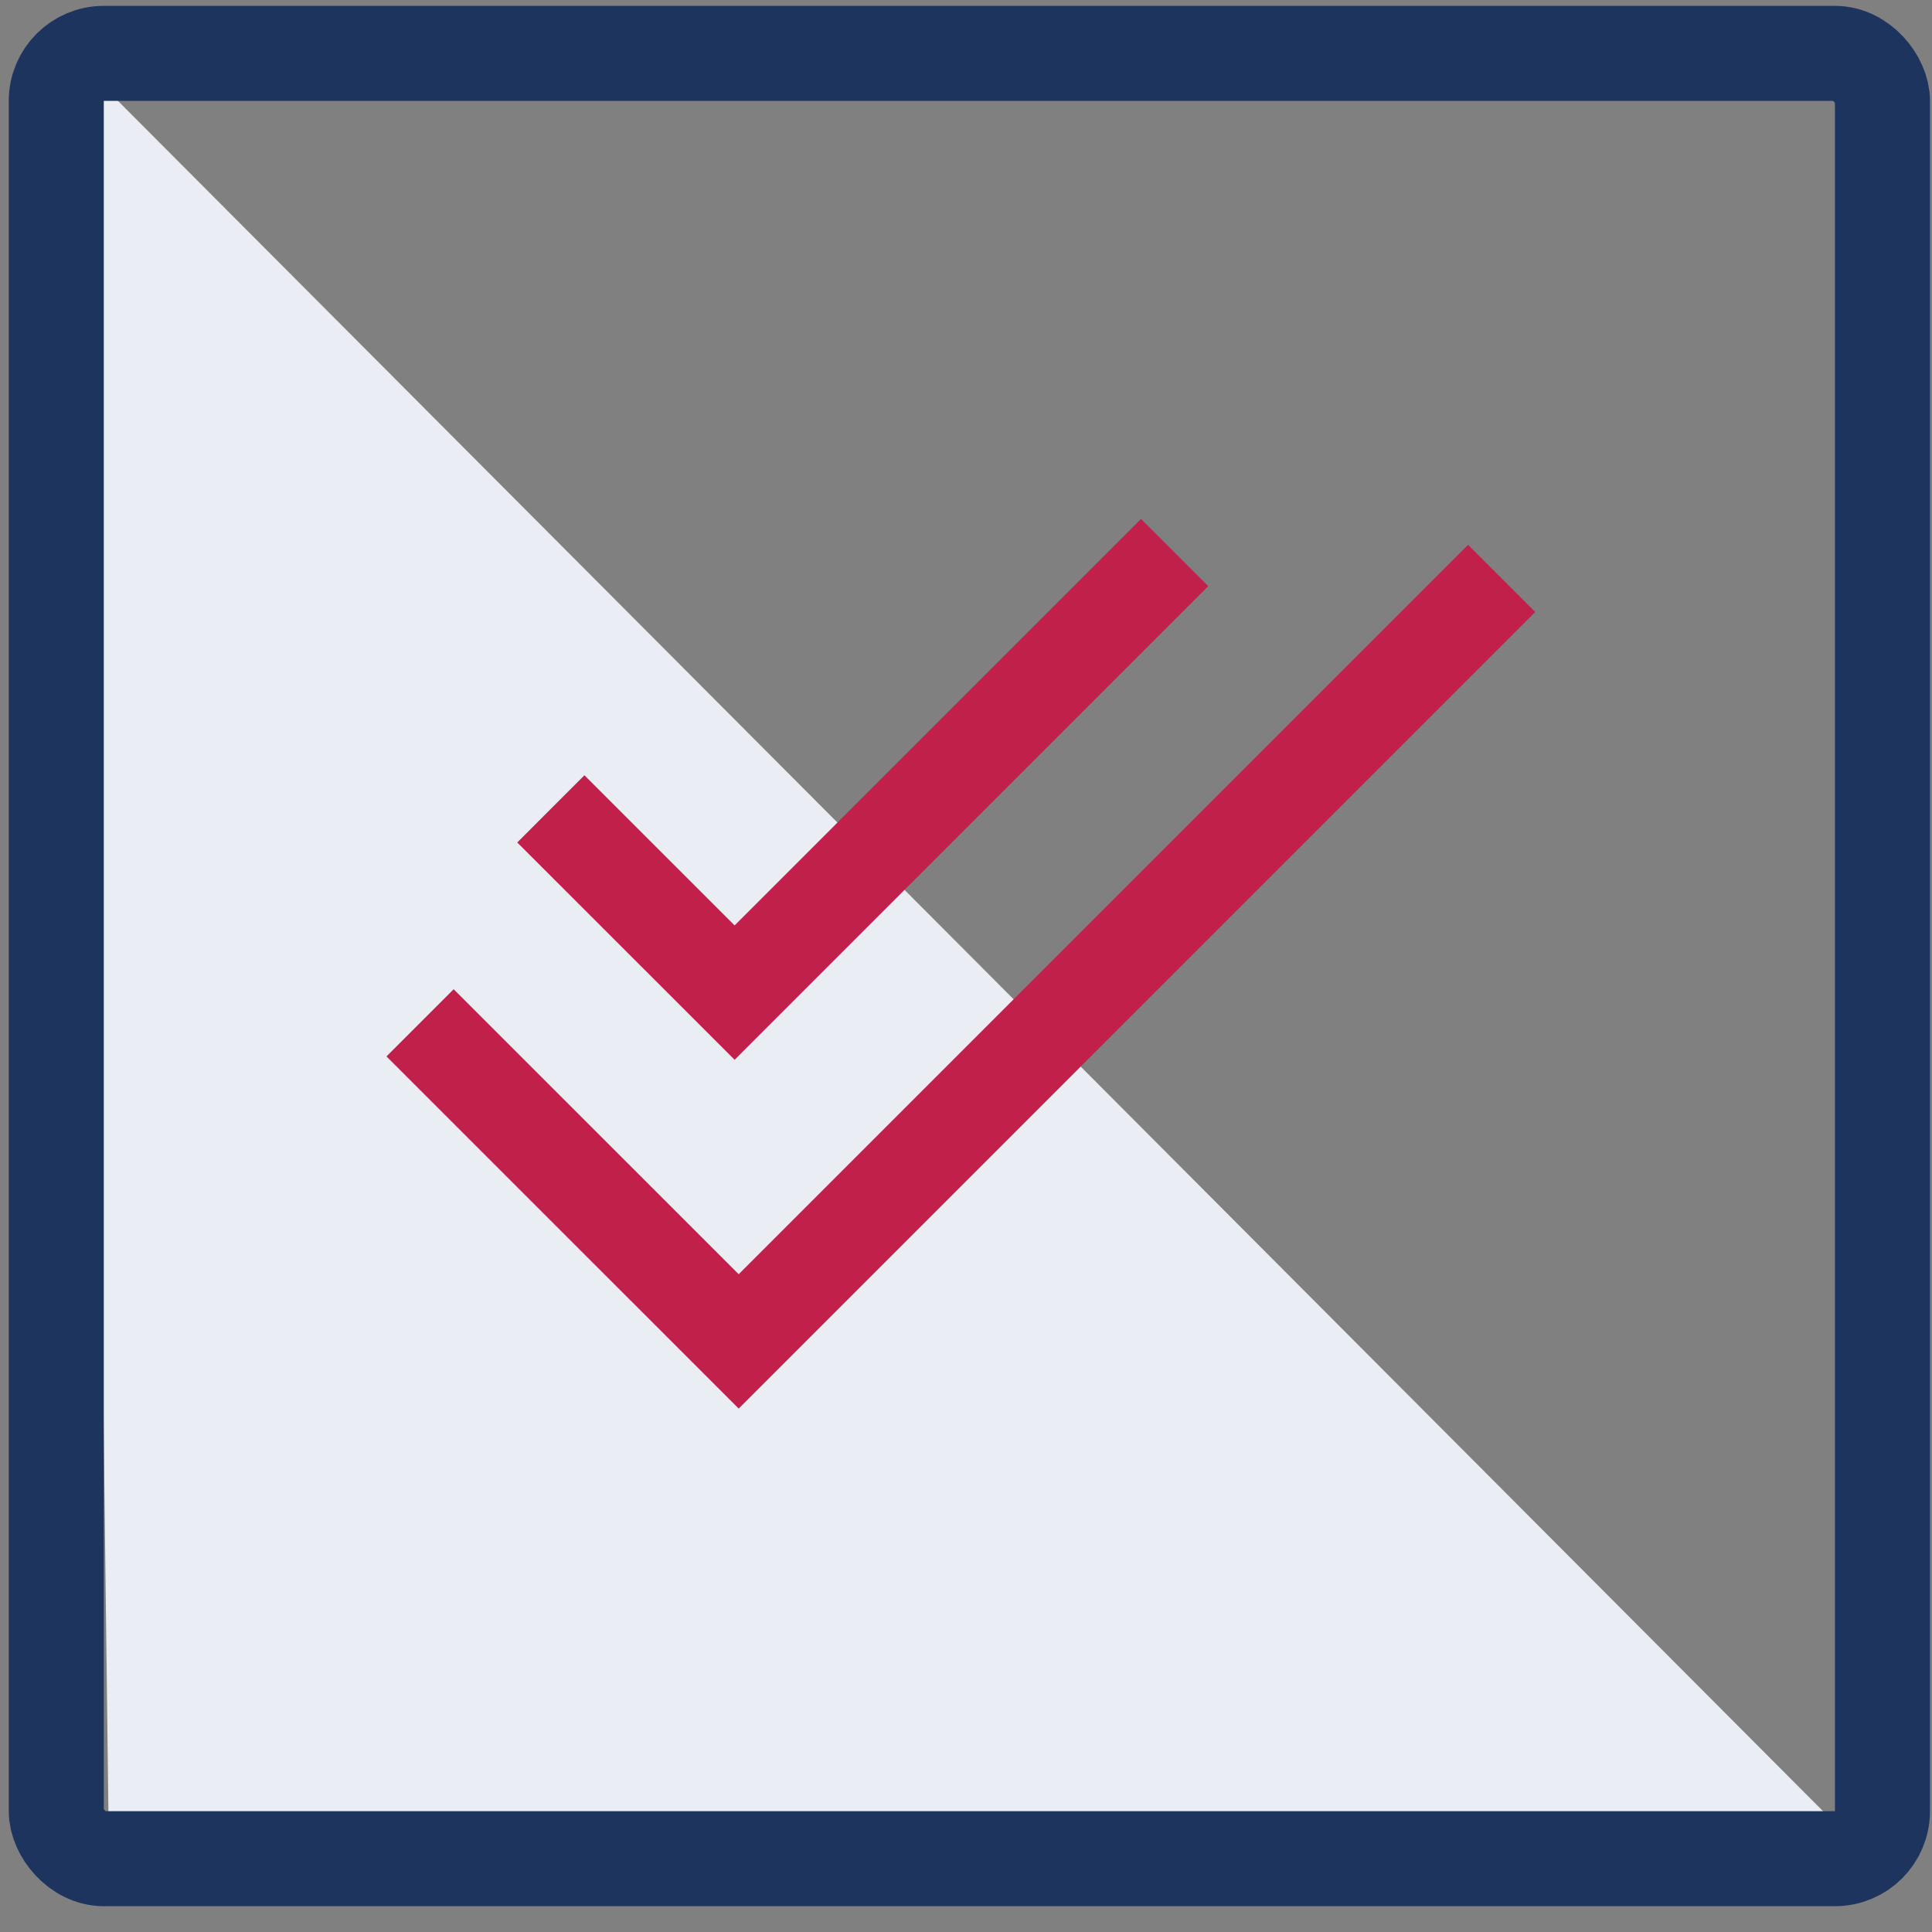
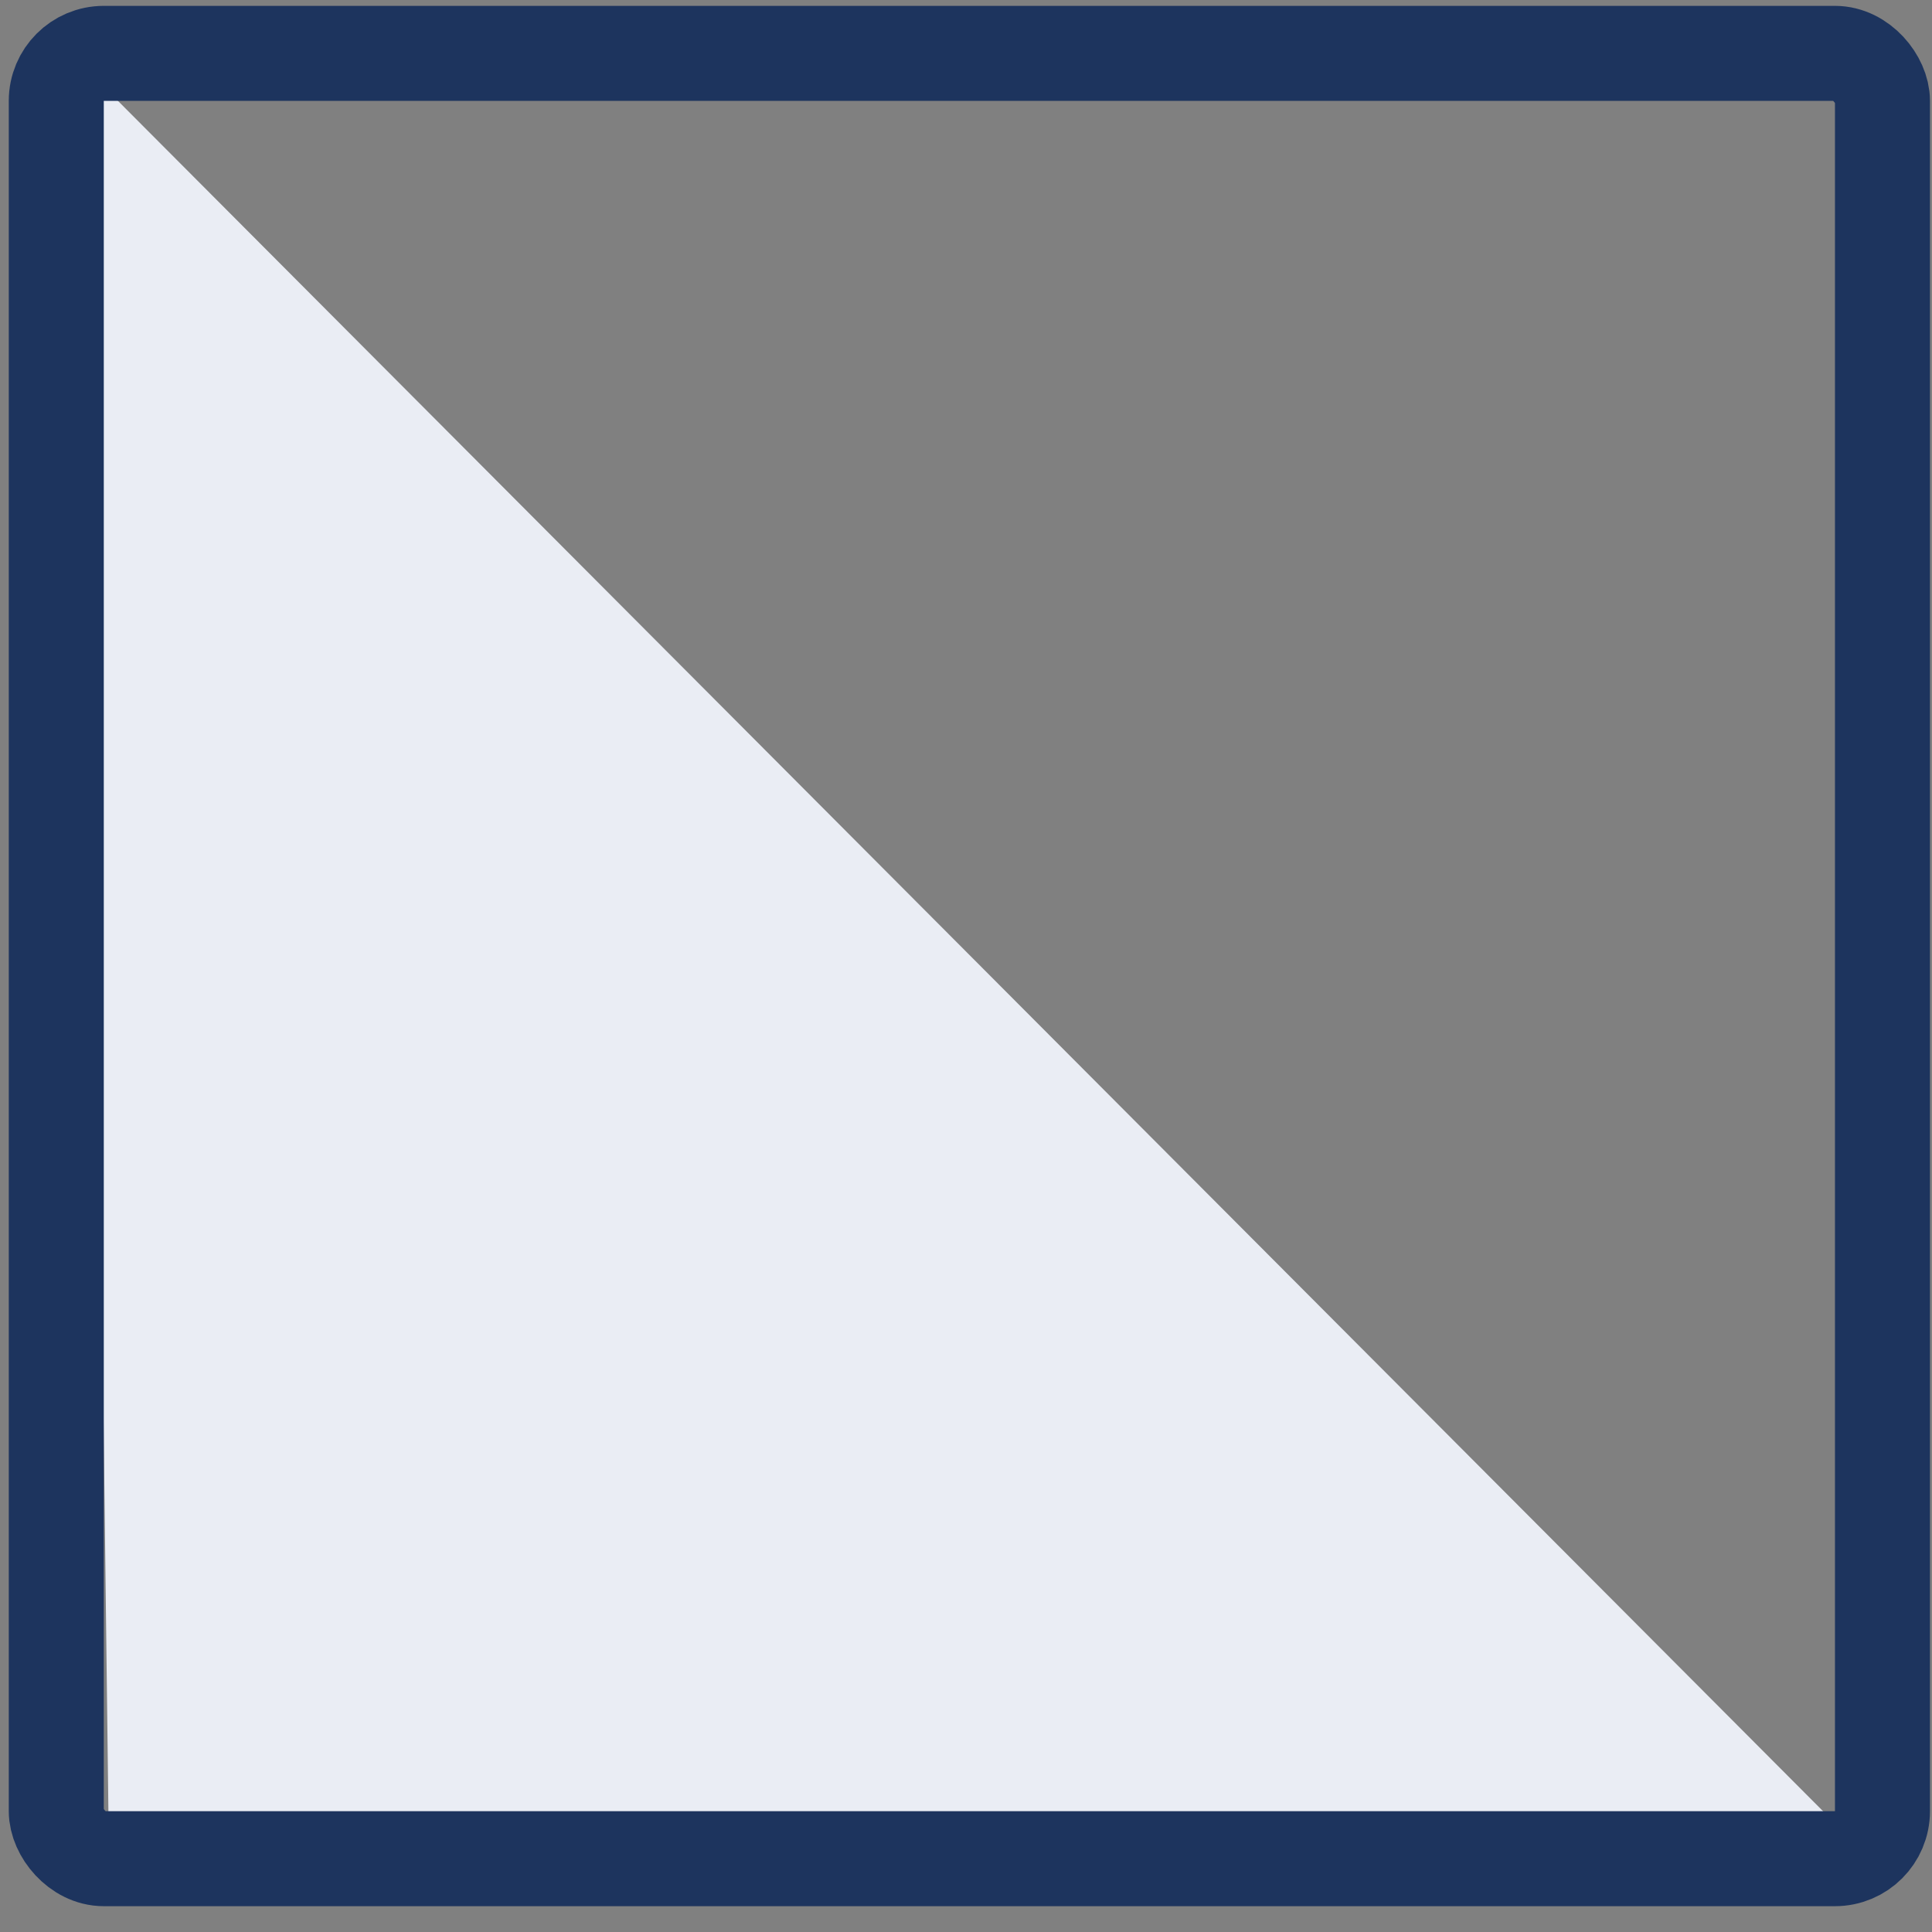
<svg xmlns="http://www.w3.org/2000/svg" width="61" height="61" viewBox="0 0 61 61" fill="none">
  <rect x="0" y="0" width="61" height="61" fill="#808080" stroke="none" />
  <path d="M2.743 2.201L57.825 57.452H3.426L2.743 2.201Z" fill="#EAEDF4" />
-   <path d="M13.263 32.294L23.323 42.353L47.413 18.263" stroke="#C1204B" stroke-width="3" />
-   <path d="M17.392 25.539L23.194 31.34L37.088 17.446" stroke="#C1204B" stroke-width="3" />
  <rect x="1.777" y="1.685" width="57.659" height="57" rx="1.5" stroke="#1D345E" stroke-width="3" />
</svg>